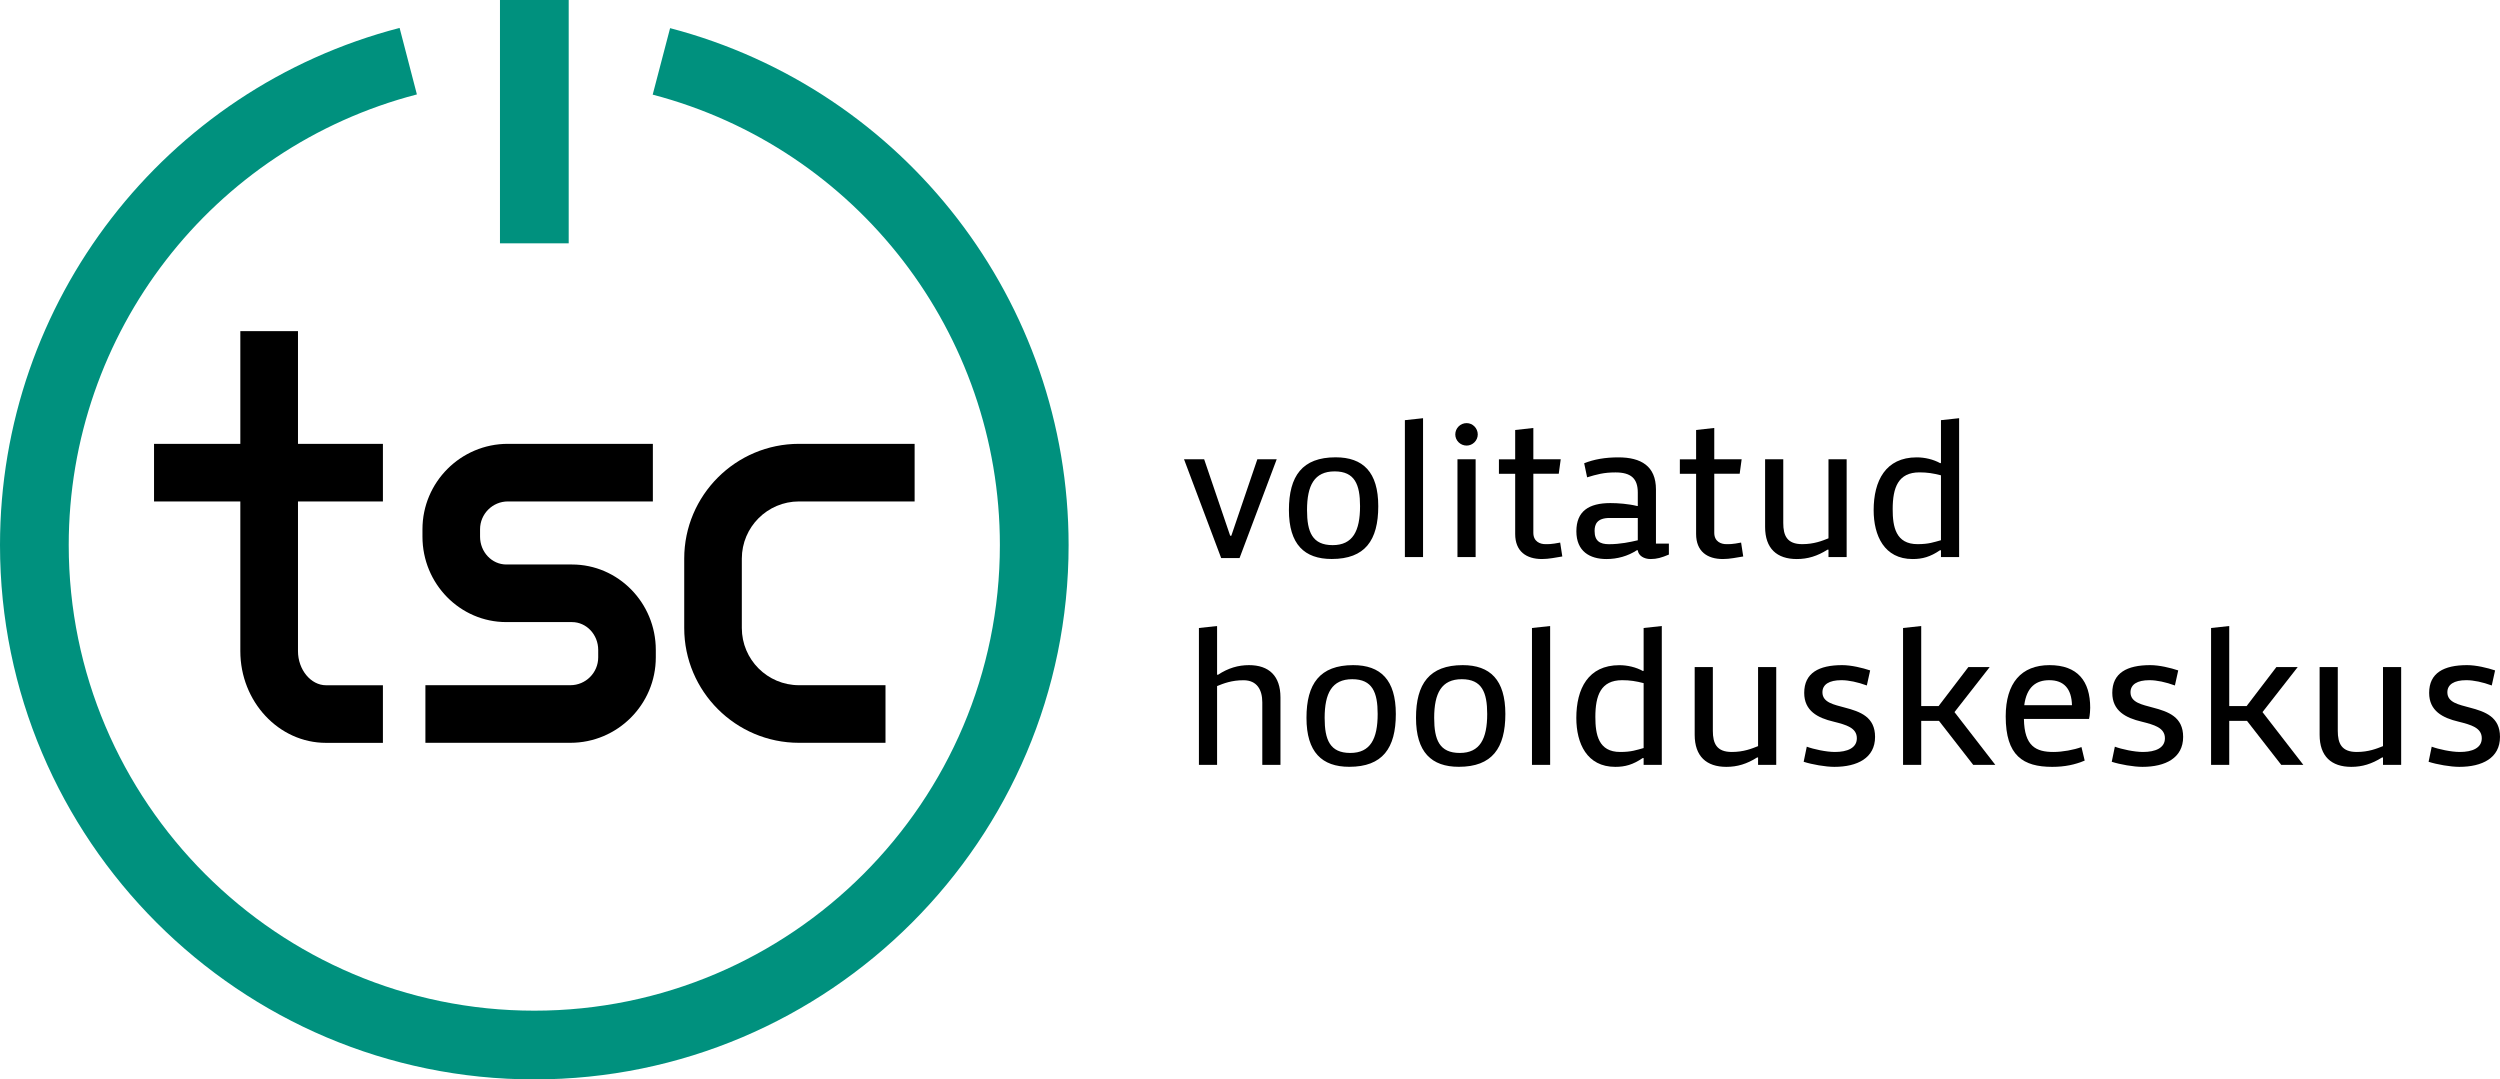
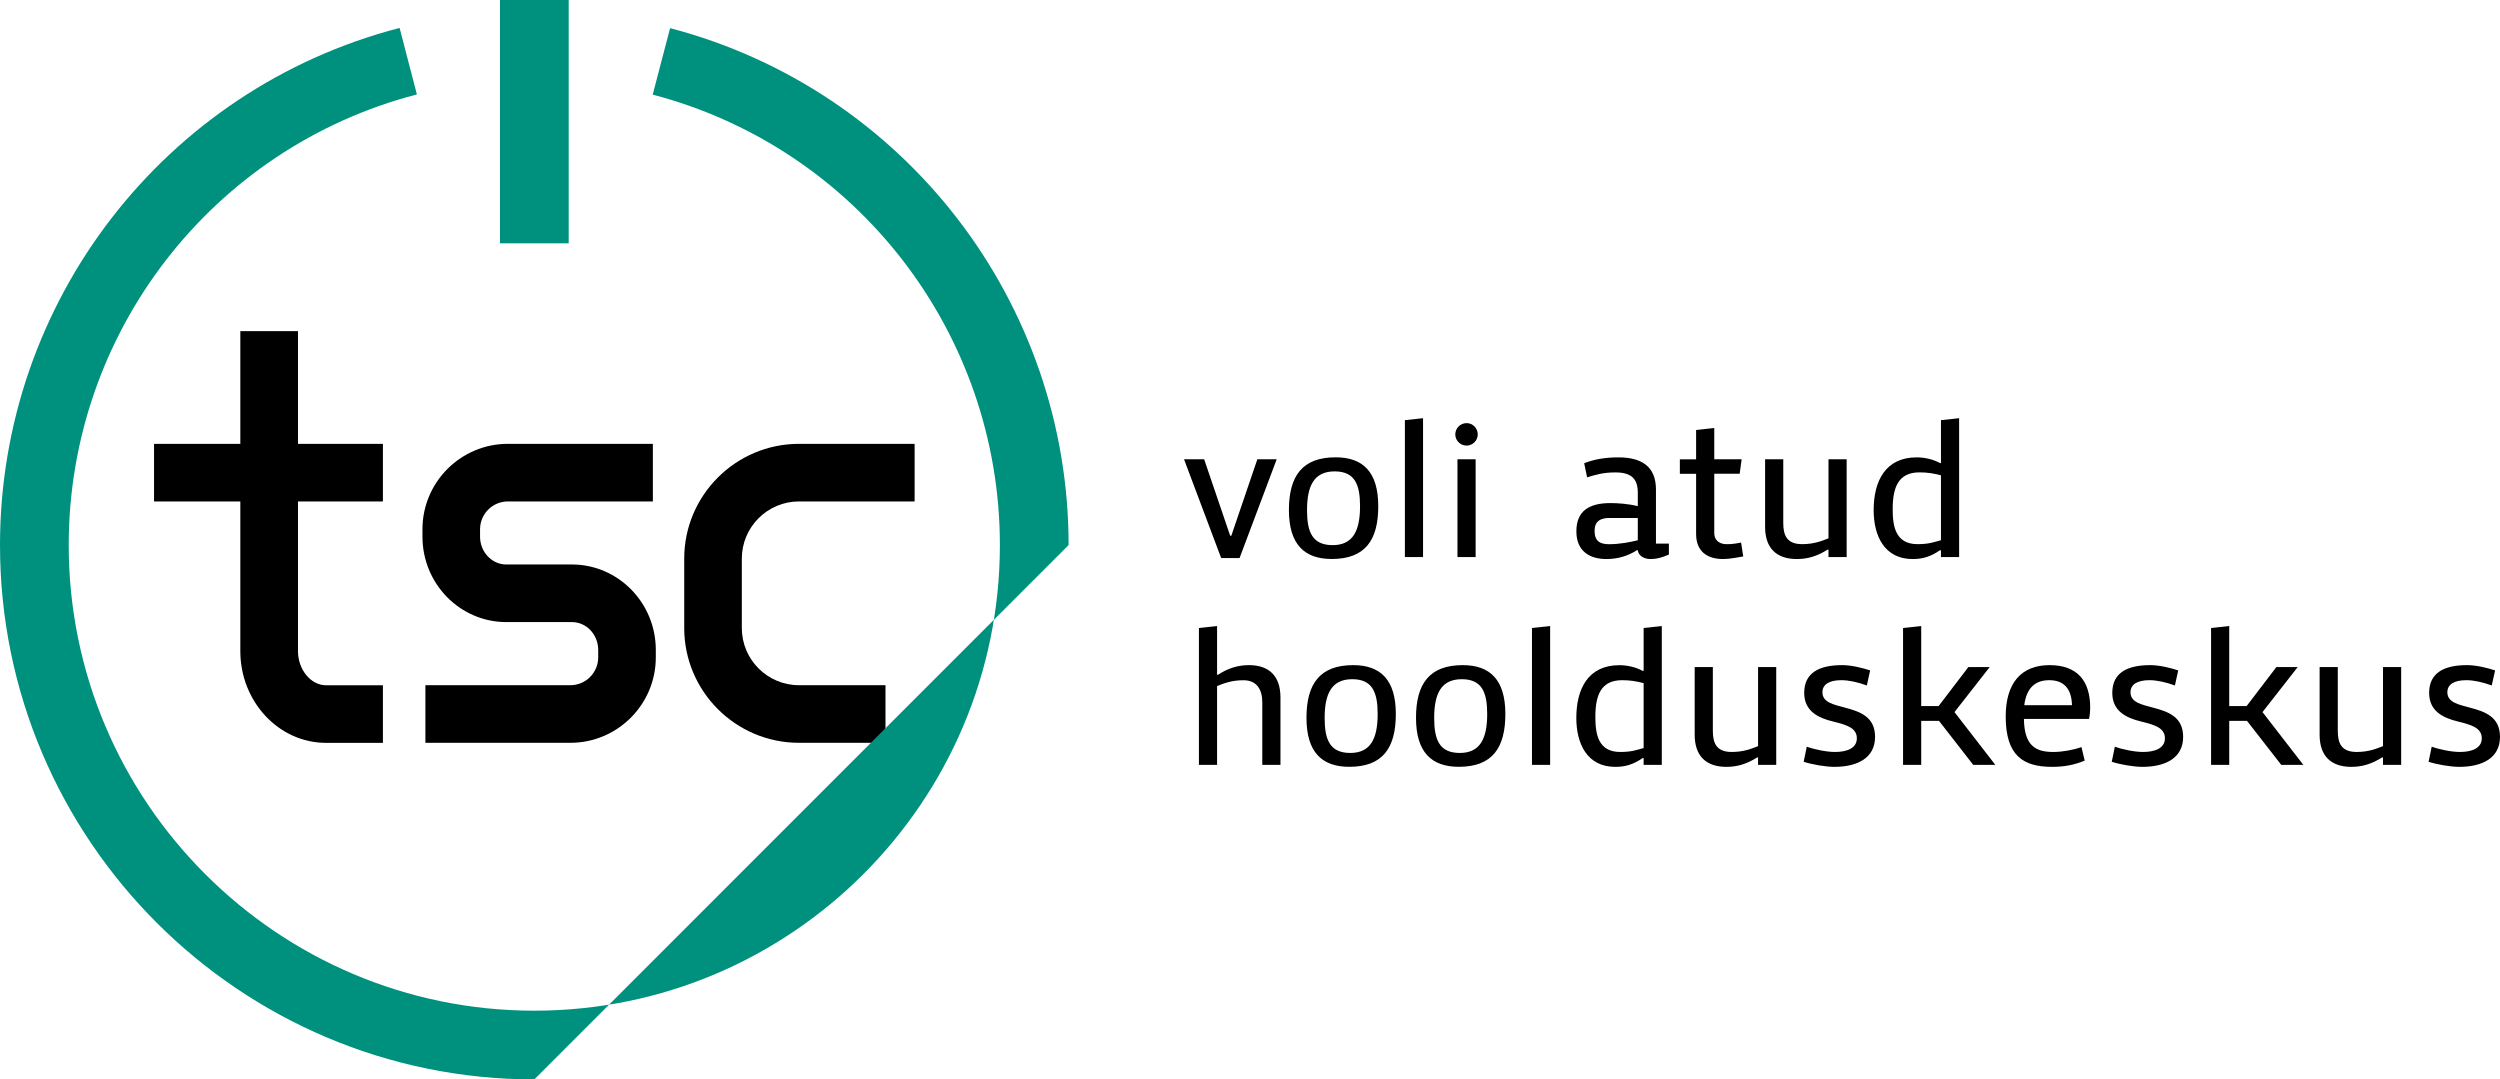
<svg xmlns="http://www.w3.org/2000/svg" version="1.1" id="Layer_1" x="0px" y="0px" style="enable-background:new 0 0 595.28 314.65;" xml:space="preserve" viewBox="72.53 56.79 458.33 197.89">
  <style type="text/css">         .st0 {             fill: #00917E;         }     </style>
  <g>
    <g>
      <path d="M219.01,148.72h21.2v-10.56h-21.2c-11.6,0-21.04,9.44-21.04,21.04v12.73c0,11.6,9.44,21.04,21.04,21.04h15.86v-10.56    h-15.86c-5.78,0-10.48-4.7-10.48-10.48V159.2C208.53,153.42,213.23,148.72,219.01,148.72z" />
      <path d="M177.39,160.28h-1.95h-8.14h-1.95c-2.65,0-4.81-2.29-4.81-5.1v-1.36c0-2.81,2.29-5.1,5.1-5.1h26.58v-10.56h-26.58    c-8.64,0-15.66,7.03-15.66,15.66v1.36c0,8.64,6.89,15.66,15.37,15.66h1.95h8.14h1.95c2.65,0,4.81,2.29,4.81,5.1v1.37    c0,2.81-2.29,5.1-5.1,5.1h-26.58v10.56h26.58c8.64,0,15.66-7.03,15.66-15.66v-1.37C192.76,167.31,185.87,160.28,177.39,160.28z" />
      <path d="M127.15,117.5h-10.56v20.66h-15.82v10.56h15.82v27.44c0,9.27,7.05,16.82,15.71,16.82h10.43v-10.56h-10.43    c-2.79,0-5.14-2.86-5.14-6.25v-27.44h15.57v-10.56h-15.57V117.5z" />
    </g>
-     <path class="st0" d="M170.49,254.68c-54.01,0-97.96-43.94-97.96-97.96c0-44.62,30.12-83.61,73.26-94.81l3.17,12.19   c-37.58,9.77-63.83,43.74-63.83,82.62c0,47.07,38.29,85.36,85.36,85.36c47.06,0,85.35-38.29,85.35-85.36   c0-38.8-26.18-72.76-63.65-82.58l3.19-12.19c43.02,11.27,73.06,50.24,73.06,94.77C268.44,210.73,224.5,254.68,170.49,254.68z" />
+     <path class="st0" d="M170.49,254.68c-54.01,0-97.96-43.94-97.96-97.96c0-44.62,30.12-83.61,73.26-94.81l3.17,12.19   c-37.58,9.77-63.83,43.74-63.83,82.62c0,47.07,38.29,85.36,85.36,85.36c47.06,0,85.35-38.29,85.35-85.36   c0-38.8-26.18-72.76-63.65-82.58l3.19-12.19c43.02,11.27,73.06,50.24,73.06,94.77z" />
    <rect x="164.19" y="56.79" class="st0" width="12.6" height="44.61" />
    <g>
      <path d="M296.41,159.1l-6.81-18.11h3.69l4.77,14.02h0.21l4.77-14.02h3.55l-6.81,18.11H296.41z" />
      <path d="M317.39,140.63c5.02,0,7.82,2.69,7.82,8.96c0,6.28-2.44,9.68-8.53,9.68c-5.02,0-7.85-2.69-7.85-8.96    S311.29,140.63,317.39,140.63z M316.85,156.73c3.69,0,5.02-2.58,5.02-7.14c0-3.98-0.97-6.38-4.66-6.38c-3.73,0-5.06,2.58-5.06,7.1    C312.15,154.33,313.12,156.73,316.85,156.73z" />
      <path d="M333.42,158.92h-3.33v-25.1l3.33-0.36V158.92z" />
      <path d="M341.41,134.36c1.11,0,2.04,0.93,2.04,2.08c0,1.11-0.93,2.04-2.04,2.04c-1.15,0-2.08-0.93-2.08-2.04    C339.33,135.29,340.26,134.36,341.41,134.36z M343.06,158.92h-3.33v-17.93h3.33V158.92z" />
-       <path d="M353.64,135.25v5.74h5.02l-0.36,2.65h-4.66v10.83c0,1.65,1.29,2.08,2.19,2.08c0.5,0,1.08,0.04,2.73-0.29l0.39,2.55    c-1.15,0.18-2.44,0.47-3.73,0.47c-2.87,0-4.91-1.4-4.91-4.59v-11.04h-2.98v-2.65h2.98v-5.38L353.64,135.25z" />
      <path d="M367.77,149.02c1.36,0,3.3,0.14,4.91,0.54h0.11v-2.47c0-2.55-1.22-3.69-4.09-3.69c-2.15,0-3.41,0.36-5.2,0.9l-0.54-2.58    c1.79-0.72,3.84-1.08,6.28-1.08c4.12,0,6.88,1.58,6.88,5.88v9.93h2.37v2.01c-1.36,0.57-2.19,0.82-3.37,0.82s-2.22-0.61-2.33-1.61    h-0.18c-1.65,1.08-3.59,1.61-5.56,1.61c-3.05,0-5.52-1.4-5.52-5.09S363.82,149.02,367.77,149.02z M372.79,151.75h-5.16    c-2.33,0-2.76,1.18-2.76,2.37c0,1.86,0.97,2.44,2.65,2.44c2.04,0,3.87-0.39,5.27-0.72V151.75z" />
      <path d="M386.81,135.25v5.74h5.02l-0.36,2.65h-4.66v10.83c0,1.65,1.29,2.08,2.19,2.08c0.5,0,1.08,0.04,2.73-0.29l0.39,2.55    c-1.15,0.18-2.44,0.47-3.73,0.47c-2.87,0-4.91-1.4-4.91-4.59v-11.04h-2.98v-2.65h2.98v-5.38L386.81,135.25z" />
      <path d="M407.75,155.48v-14.49h3.33v17.93h-3.33v-1.36h-0.18c-1.86,1.18-3.62,1.72-5.63,1.72c-3.66,0-5.81-1.94-5.81-5.88v-12.41    h3.33v11.69c0,2.29,0.68,3.87,3.48,3.87C405.1,156.55,406.6,155.94,407.75,155.48z" />
      <path d="M428.37,141.64v-7.82l3.33-0.36v25.46h-3.33v-1.25h-0.18c-1.79,1.22-3.23,1.61-5.02,1.61c-5.2,0-7.14-4.3-7.14-8.96    c0-5.38,2.19-9.68,7.89-9.68c1.47,0,3.05,0.36,4.34,1.08C428.3,141.67,428.33,141.67,428.37,141.64z M424.07,156.55    c2.08,0,2.98-0.36,4.3-0.72v-11.9c-1.4-0.36-2.51-0.54-3.94-0.54c-3.91,0-4.91,2.8-4.91,6.74    C419.51,153.36,420.09,156.55,424.07,156.55z" />
      <path d="M295.66,182.57v14.45h-3.33v-25.1l3.33-0.36v8.93h0.18c1.86-1.22,3.69-1.76,5.67-1.76c3.66,0,5.77,1.97,5.77,5.92v12.37    h-3.33v-11.47c0-2.29-0.97-4.05-3.44-4.05C298.35,181.49,296.8,182.1,295.66,182.57z" />
      <path d="M320.61,178.73c5.02,0,7.82,2.69,7.82,8.96s-2.44,9.68-8.53,9.68c-5.02,0-7.85-2.69-7.85-8.96    C312.04,182.14,314.52,178.73,320.61,178.73z M320.08,194.83c3.69,0,5.02-2.58,5.02-7.14c0-3.98-0.97-6.38-4.66-6.38    c-3.73,0-5.06,2.58-5.06,7.1C315.38,192.43,316.35,194.83,320.08,194.83z" />
      <path d="M340.69,178.73c5.02,0,7.82,2.69,7.82,8.96s-2.44,9.68-8.53,9.68c-5.02,0-7.85-2.69-7.85-8.96    C332.12,182.14,334.6,178.73,340.69,178.73z M340.16,194.83c3.69,0,5.02-2.58,5.02-7.14c0-3.98-0.97-6.38-4.66-6.38    c-3.73,0-5.06,2.58-5.06,7.1C335.46,192.43,336.43,194.83,340.16,194.83z" />
      <path d="M356.72,197.02h-3.33v-25.1l3.33-0.36V197.02z" />
      <path d="M373.86,179.74v-7.82l3.33-0.36v25.46h-3.33v-1.25h-0.18c-1.79,1.22-3.23,1.61-5.02,1.61c-5.2,0-7.14-4.3-7.14-8.96    c0-5.38,2.19-9.68,7.89-9.68c1.47,0,3.05,0.36,4.34,1.08C373.79,179.77,373.83,179.77,373.86,179.74z M369.56,194.65    c2.08,0,2.98-0.36,4.3-0.72v-11.9c-1.4-0.36-2.51-0.54-3.94-0.54c-3.91,0-4.91,2.8-4.91,6.74    C365.01,191.46,365.58,194.65,369.56,194.65z" />
      <path d="M394.84,193.58v-14.49h3.33v17.93h-3.33v-1.36h-0.18c-1.86,1.18-3.62,1.72-5.63,1.72c-3.66,0-5.81-1.94-5.81-5.88v-12.41    h3.33v11.69c0,2.29,0.68,3.87,3.48,3.87C392.19,194.65,393.69,194.04,394.84,193.58z" />
      <path d="M403.77,193.68c1.25,0.47,3.58,0.97,5.16,0.97c2.26,0,4.02-0.72,4.02-2.51c0-1.94-1.97-2.47-4.27-3.05    c-2.9-0.68-5.38-1.97-5.38-5.27c0-3.66,2.69-5.09,6.96-5.09c1.65,0,3.73,0.5,5.13,0.97l-0.61,2.76c-1.65-0.61-3.33-0.97-4.66-0.97    c-2.26,0-3.48,0.79-3.48,2.22c0,1.9,2.15,2.26,4.09,2.8c2.87,0.75,5.56,1.72,5.56,5.38c0,3.87-3.26,5.49-7.46,5.49    c-1.61,0-4.09-0.43-5.63-0.93L403.77,193.68z" />
      <path d="M424.75,186.23h3.19l5.45-7.14h3.91l-6.45,8.25l7.49,9.68h-4.05l-6.28-8.07h-3.26v8.07h-3.33v-25.1l3.33-0.36V186.23z" />
      <path d="M454.72,196.23c-1.76,0.75-3.66,1.15-5.95,1.15c-5.34,0-8.53-2.04-8.53-9.25c0-6.13,2.87-9.4,8.03-9.4    c5.13,0,7.46,2.91,7.46,7.82c0,0.29-0.04,1.33-0.21,2.04h-11.94c0.07,5.02,2.22,6.06,5.42,6.06c1.65,0,3.76-0.39,5.13-0.9    L454.72,196.23z M443.64,186.08h8.75c-0.07-3.01-1.47-4.59-4.16-4.59C445.8,181.49,444.07,182.75,443.64,186.08z" />
      <path d="M460.25,193.68c1.25,0.47,3.58,0.97,5.16,0.97c2.26,0,4.02-0.72,4.02-2.51c0-1.94-1.97-2.47-4.27-3.05    c-2.9-0.68-5.38-1.97-5.38-5.27c0-3.66,2.69-5.09,6.96-5.09c1.65,0,3.73,0.5,5.13,0.97l-0.61,2.76c-1.65-0.61-3.33-0.97-4.66-0.97    c-2.26,0-3.48,0.79-3.48,2.22c0,1.9,2.15,2.26,4.09,2.8c2.87,0.75,5.56,1.72,5.56,5.38c0,3.87-3.26,5.49-7.46,5.49    c-1.61,0-4.09-0.43-5.63-0.93L460.25,193.68z" />
      <path d="M481.22,186.23h3.19l5.45-7.14h3.91l-6.45,8.25l7.49,9.68h-4.05l-6.28-8.07h-3.26v8.07h-3.33v-25.1l3.33-0.36V186.23z" />
      <path d="M509.41,193.58v-14.49h3.33v17.93h-3.33v-1.36h-0.18c-1.87,1.18-3.62,1.72-5.63,1.72c-3.66,0-5.81-1.94-5.81-5.88v-12.41    h3.33v11.69c0,2.29,0.68,3.87,3.48,3.87C506.76,194.65,508.26,194.04,509.41,193.58z" />
      <path d="M518.34,193.68c1.25,0.47,3.58,0.97,5.16,0.97c2.26,0,4.02-0.72,4.02-2.51c0-1.94-1.97-2.47-4.27-3.05    c-2.9-0.68-5.38-1.97-5.38-5.27c0-3.66,2.69-5.09,6.96-5.09c1.65,0,3.73,0.5,5.13,0.97l-0.61,2.76c-1.65-0.61-3.33-0.97-4.66-0.97    c-2.26,0-3.48,0.79-3.48,2.22c0,1.9,2.15,2.26,4.09,2.8c2.87,0.75,5.56,1.72,5.56,5.38c0,3.87-3.26,5.49-7.46,5.49    c-1.61,0-4.09-0.43-5.63-0.93L518.34,193.68z" />
    </g>
  </g>
</svg>